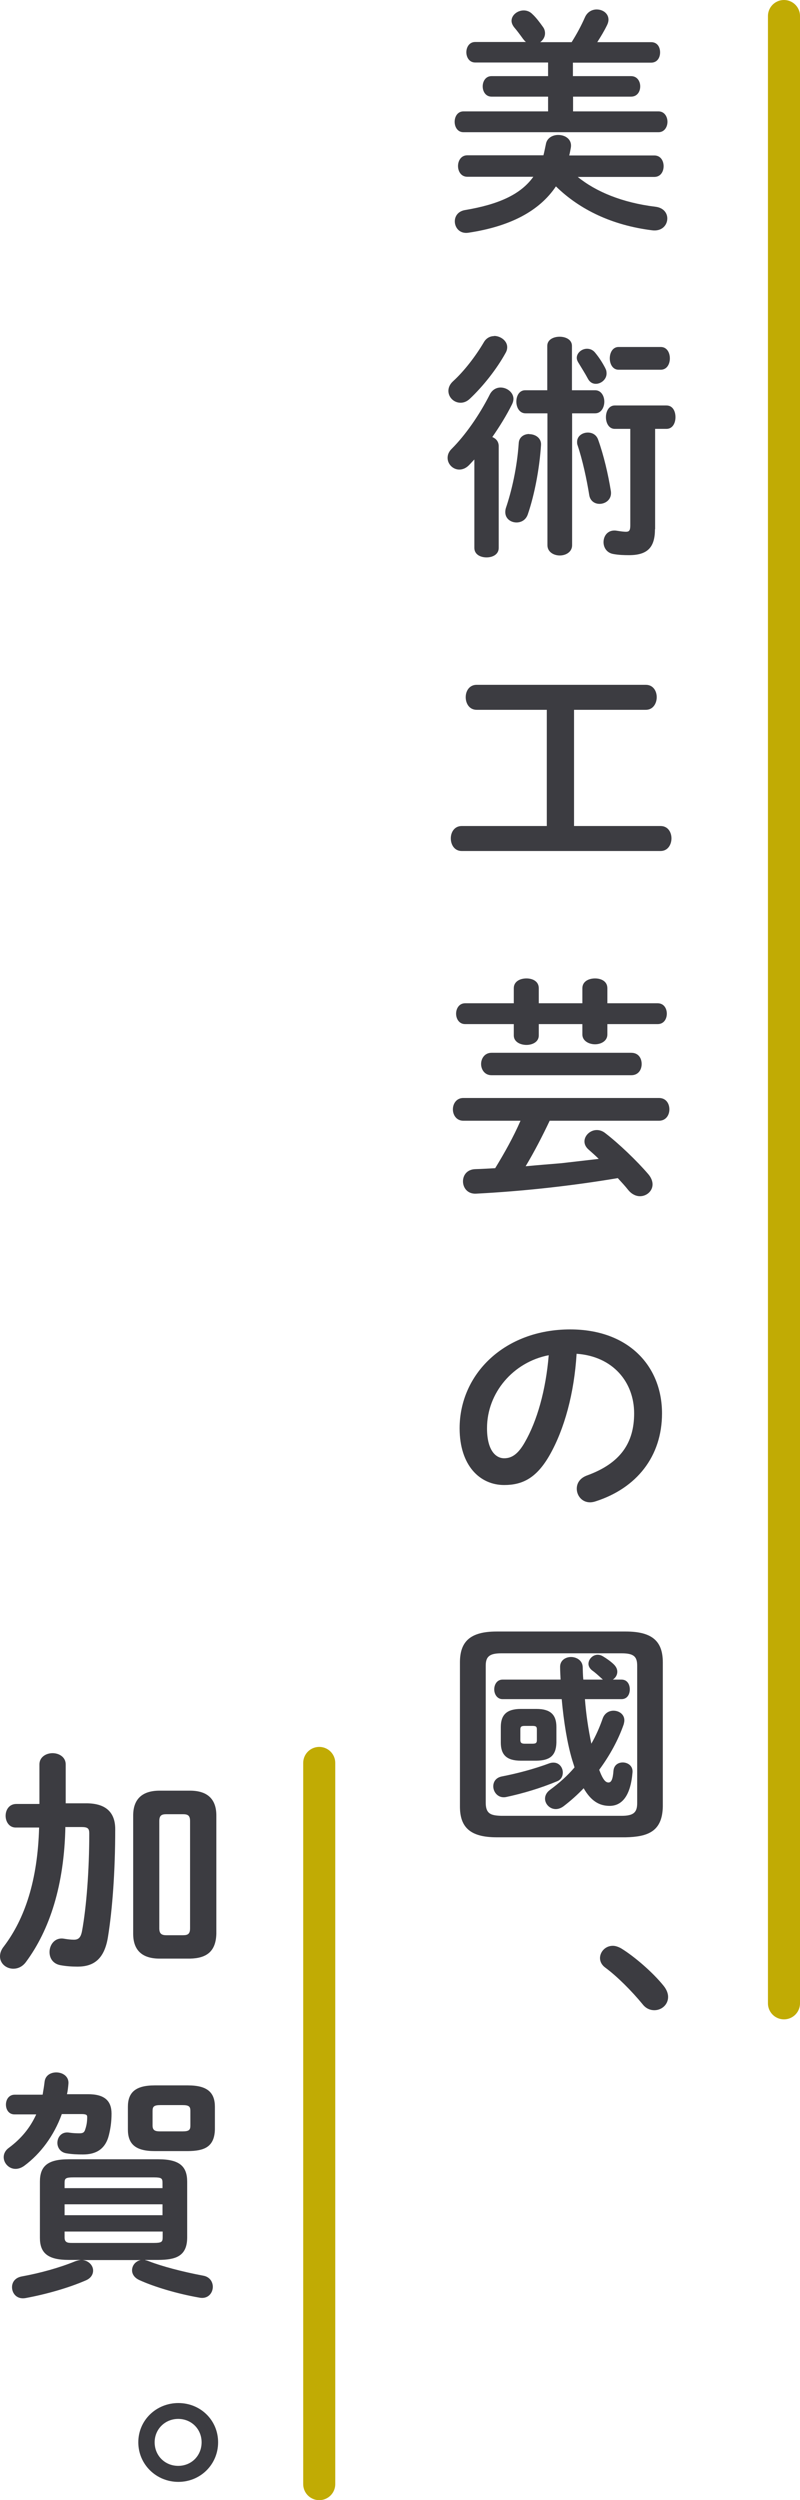
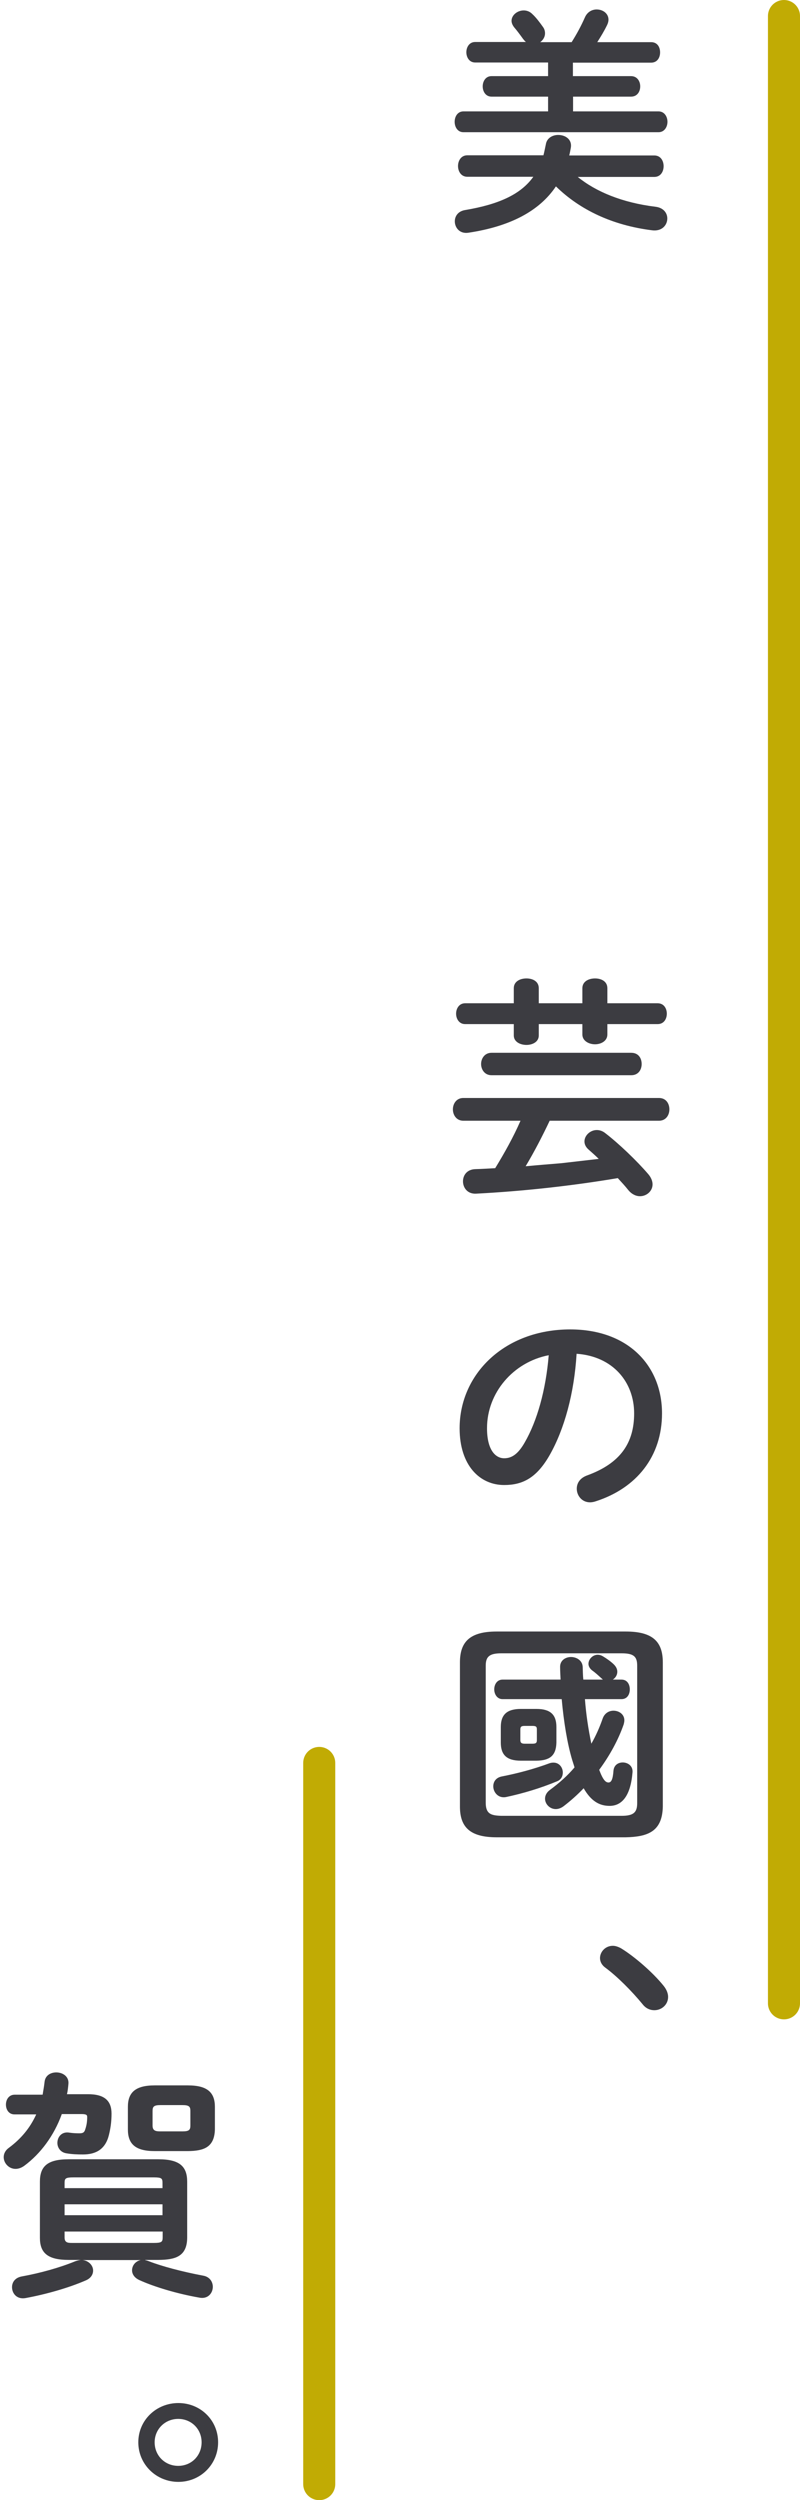
<svg xmlns="http://www.w3.org/2000/svg" id="_レイヤー_2" viewBox="0 0 49.92 156">
  <defs>
    <style>.cls-1{fill:#3c3c41;}.cls-2{fill:none;stroke:#c1ab04;stroke-linecap:round;stroke-linejoin:round;stroke-width:2px;}</style>
  </defs>
  <g id="_レイヤー_3">
    <g>
      <g>
        <path class="cls-1" d="M35.76,4.75h3.62c.37,0,.57,.31,.57,.64s-.19,.64-.57,.64h-3.62v.92h5.33c.37,0,.56,.33,.56,.65s-.19,.65-.56,.65h-12.17c-.37,0-.55-.33-.55-.65s.18-.65,.55-.65h5.28v-.92h-3.53c-.37,0-.55-.33-.55-.64s.18-.64,.55-.64h3.53v-.85h-4.55c-.37,0-.55-.33-.55-.64s.18-.64,.55-.64h3.17c-.06-.04-.12-.12-.18-.19-.18-.25-.37-.51-.56-.73-.1-.13-.16-.27-.16-.4,0-.36,.37-.65,.76-.65,.19,0,.39,.07,.55,.24,.21,.19,.46,.52,.65,.79,.1,.13,.13,.28,.13,.4,0,.22-.12,.42-.3,.55h1.96c.34-.54,.6-1.03,.83-1.55,.15-.34,.45-.49,.73-.49,.39,0,.74,.25,.74,.64,0,.1-.03,.22-.09,.34-.19,.39-.4,.73-.61,1.06h3.36c.39,0,.56,.31,.56,.64s-.18,.64-.56,.64h-4.88v.85Zm.28,6.28c1.15,.94,2.81,1.62,4.86,1.87,.51,.06,.74,.4,.74,.73,0,.42-.34,.82-.95,.74-2.48-.31-4.51-1.28-6-2.74-1.04,1.55-2.87,2.5-5.45,2.89-.55,.09-.86-.31-.86-.71,0-.31,.19-.62,.62-.7,2.16-.36,3.51-1,4.28-2.08h-4.12c-.39,0-.58-.34-.58-.67s.19-.67,.58-.67h4.75c.06-.22,.1-.46,.15-.68,.06-.4,.42-.59,.77-.59,.45,0,.88,.28,.79,.8-.03,.16-.06,.33-.1,.48h5.31c.39,0,.58,.33,.58,.67s-.19,.67-.58,.67h-4.81Z" />
-         <path class="cls-1" d="M29.6,28.67c-.12,.12-.22,.24-.34,.36-.19,.19-.4,.27-.6,.27-.39,0-.73-.33-.73-.73,0-.19,.07-.39,.27-.58,.82-.82,1.71-2.08,2.37-3.39,.15-.28,.4-.42,.67-.42,.39,0,.8,.3,.8,.71,0,.1-.03,.22-.09,.34-.34,.68-.77,1.38-1.23,2.04,.24,.1,.39,.28,.4,.55v6.37c0,.4-.37,.59-.76,.59s-.76-.19-.76-.59v-5.52Zm1.23-7.71c.4,0,.82,.3,.82,.7,0,.12-.03,.24-.1,.36-.55,1-1.4,2.08-2.23,2.86-.19,.18-.39,.25-.58,.25-.42,0-.76-.34-.76-.74,0-.21,.09-.42,.3-.61,.67-.61,1.4-1.55,1.92-2.44,.15-.25,.39-.37,.64-.37Zm2.2,6.13c.37,0,.76,.24,.73,.68-.1,1.53-.42,3.14-.82,4.31-.12,.37-.42,.52-.71,.52-.36,0-.7-.24-.7-.64,0-.09,.01-.18,.04-.27,.36-1.06,.7-2.54,.8-4.06,.03-.37,.34-.55,.65-.55Zm4.11-2.74c.37,0,.57,.36,.57,.71s-.19,.73-.57,.73h-1.44v8.23c0,.42-.39,.64-.77,.64s-.77-.22-.77-.64v-8.23h-1.37c-.37,0-.57-.36-.57-.73s.19-.71,.55-.71h1.38v-2.77c0-.39,.39-.57,.77-.57s.77,.18,.77,.57v2.77h1.44Zm.64-1.35c.06,.1,.07,.21,.07,.31,0,.36-.34,.64-.67,.64-.19,0-.37-.09-.49-.31-.18-.34-.4-.68-.61-1.03-.06-.1-.09-.19-.09-.28,0-.31,.31-.57,.64-.57,.18,0,.37,.07,.51,.25,.28,.34,.48,.67,.64,.98Zm.34,7.65c.07,.51-.33,.79-.71,.79-.3,0-.58-.18-.64-.54-.16-1-.42-2.2-.73-3.12-.03-.07-.03-.15-.03-.21,0-.36,.33-.58,.67-.58,.27,0,.54,.13,.65,.46,.34,.95,.62,2.14,.79,3.2Zm2.75,2.37c0,1.13-.46,1.62-1.62,1.62-.31,0-.64-.01-.97-.07-.43-.07-.62-.42-.62-.74,0-.42,.3-.82,.86-.71,.24,.04,.43,.06,.54,.06,.19,0,.27-.07,.27-.39v-6.03h-.97c-.37,0-.55-.37-.55-.73s.18-.73,.55-.73h3.23c.39,0,.56,.36,.56,.73s-.18,.73-.56,.73h-.71v6.26Zm.36-11.37c.39,0,.57,.36,.57,.71s-.18,.71-.57,.71h-2.63c-.37,0-.55-.36-.55-.71s.18-.71,.55-.71h2.63Z" />
-         <path class="cls-1" d="M34.13,44.29h-4.39c-.45,0-.68-.39-.68-.79s.24-.77,.68-.77h10.56c.46,0,.68,.39,.68,.77s-.22,.79-.68,.79h-4.48v7.25h5.4c.46,0,.68,.39,.68,.77s-.22,.79-.68,.79h-12.41c-.45,0-.68-.39-.68-.79s.24-.77,.68-.77h5.31v-7.25Z" />
        <path class="cls-1" d="M34.3,69.93c-.46,.97-.95,1.92-1.5,2.84,.74-.07,1.49-.13,2.22-.19,.79-.09,1.56-.18,2.34-.27-.21-.21-.42-.39-.62-.57-.19-.16-.27-.34-.27-.52,0-.37,.36-.71,.77-.71,.18,0,.37,.06,.55,.21,.83,.64,1.95,1.71,2.66,2.54,.19,.22,.27,.45,.27,.64,0,.42-.37,.74-.79,.74-.24,0-.51-.12-.73-.39-.19-.24-.42-.49-.65-.74-2.84,.48-5.92,.82-8.84,.97-.54,.03-.82-.37-.82-.77,0-.37,.24-.74,.76-.76,.42-.01,.83-.04,1.25-.06,.58-.95,1.13-1.93,1.58-2.96h-3.57c-.43,0-.65-.36-.65-.71s.22-.71,.65-.71h12.21c.45,0,.65,.36,.65,.71s-.21,.71-.65,.71h-6.81Zm6.74-7.33c.39,0,.57,.33,.57,.65s-.18,.65-.57,.65h-3.14v.65c0,.4-.39,.61-.77,.61s-.79-.21-.79-.61v-.65h-2.72v.71c0,.4-.39,.59-.77,.59s-.79-.19-.79-.59v-.71h-3.04c-.37,0-.56-.33-.56-.65s.19-.65,.56-.65h3.04v-.94c0-.42,.39-.61,.79-.61s.77,.19,.77,.61v.94h2.72v-.94c0-.42,.39-.61,.79-.61s.77,.19,.77,.61v.94h3.14Zm-1.65,3.09c.45,0,.65,.34,.65,.7s-.21,.7-.65,.7h-8.72c-.43,0-.65-.36-.65-.7s.22-.7,.65-.7h8.72Z" />
        <path class="cls-1" d="M28.68,89.12c0-3.39,2.81-6.17,6.9-6.17,3.63,0,5.73,2.28,5.73,5.24,0,2.69-1.59,4.67-4.15,5.49-.12,.04-.24,.06-.34,.06-.51,0-.83-.42-.83-.85,0-.33,.18-.65,.62-.82,2.11-.76,2.96-2.04,2.96-3.88,0-1.95-1.32-3.56-3.59-3.72-.15,2.47-.76,4.7-1.68,6.32-.82,1.44-1.7,1.87-2.84,1.87-1.52,0-2.78-1.22-2.78-3.54Zm1.71,0c0,1.37,.54,1.87,1.07,1.87,.46,0,.86-.24,1.29-1,.76-1.32,1.31-3.24,1.49-5.43-2.22,.43-3.85,2.35-3.85,4.55Z" />
        <path class="cls-1" d="M30.99,114.64c-1.68,0-2.29-.65-2.29-1.92v-8.99c0-1.28,.61-1.93,2.29-1.93h8.06c1.7,0,2.31,.65,2.31,1.93v8.99c-.03,1.55-.92,1.89-2.31,1.92h-8.06Zm7.8-1.34c.74,0,.97-.21,.97-.79v-8.58c0-.57-.22-.77-.97-.77h-7.51c-.74,0-.97,.21-.97,.77v8.58c.01,.68,.34,.77,.97,.79h7.51Zm-4.25-3.32c.36,0,.58,.31,.58,.62,0,.22-.1,.45-.37,.55-1.03,.43-2.14,.76-3.18,.98-.48,.09-.79-.3-.79-.67,0-.28,.16-.55,.55-.62,.97-.19,1.99-.46,2.96-.82,.09-.03,.16-.04,.25-.04Zm1.96-3.96c.07,.94,.21,1.86,.4,2.78,.28-.49,.52-1.03,.71-1.58,.12-.33,.4-.48,.67-.48,.34,0,.68,.22,.68,.6,0,.09-.02,.16-.04,.25-.34,.98-.88,1.96-1.53,2.84,.25,.67,.42,.79,.58,.79s.27-.16,.31-.73c.03-.36,.3-.52,.58-.52,.31,0,.64,.21,.61,.61-.12,1.49-.67,2.1-1.43,2.1-.64,0-1.16-.3-1.62-1.1-.4,.42-.82,.79-1.25,1.12-.16,.12-.33,.18-.49,.18-.37,0-.67-.31-.67-.65,0-.19,.09-.39,.31-.55,.57-.42,1.09-.88,1.53-1.4-.04-.15-.1-.31-.15-.48-.3-1.01-.52-2.34-.65-3.78h-3.69c-.34,0-.52-.31-.52-.61,0-.31,.18-.61,.52-.61h3.62c-.01-.27-.03-.54-.03-.8,0-.4,.34-.61,.68-.61s.71,.21,.73,.61c.01,.27,.01,.54,.04,.8h1.22s-.07-.06-.1-.09c-.21-.19-.37-.34-.58-.49-.15-.12-.22-.27-.22-.4,0-.3,.27-.57,.58-.57,.1,0,.21,.03,.31,.09,.22,.13,.48,.31,.67,.49,.16,.15,.24,.31,.24,.48,0,.21-.12,.39-.28,.49h.54c.36,0,.52,.3,.52,.61s-.16,.61-.52,.61h-2.28Zm-4,3.84c-.89,0-1.25-.37-1.25-1.13v-.97c0-.76,.37-1.13,1.25-1.13h.97c.89,0,1.25,.37,1.25,1.13v.97c-.02,.85-.45,1.12-1.25,1.13h-.97Zm.73-1.06c.22,0,.27-.06,.27-.22v-.67c0-.16-.04-.22-.27-.22h-.49c-.22,0-.27,.06-.27,.22v.67c0,.18,.1,.22,.27,.22h.49Z" />
        <path class="cls-1" d="M37.44,122.18c0-.4,.34-.77,.8-.77,.16,0,.34,.06,.52,.16,.83,.51,1.98,1.5,2.66,2.35,.19,.24,.27,.48,.27,.68,0,.48-.4,.83-.86,.83-.25,0-.52-.1-.73-.37-.68-.83-1.59-1.74-2.32-2.28-.25-.18-.34-.4-.34-.61Z" />
-         <path class="cls-1" d="M4.08,113.98c-.07,3.65-.98,6.44-2.46,8.44-.22,.3-.51,.42-.79,.42-.43,0-.83-.31-.83-.77,0-.18,.06-.4,.24-.62,1.31-1.73,2.11-4.12,2.2-7.42H1.03c-.45,.03-.68-.36-.68-.73s.22-.74,.67-.74h1.44v-2.47c0-.46,.42-.7,.82-.7s.82,.24,.82,.7v2.43h1.19c1.32-.03,1.9,.57,1.9,1.61,0,2.66-.18,5.03-.45,6.71-.22,1.4-.89,1.87-1.9,1.87-.4,0-.74-.03-1.07-.09-.48-.09-.68-.45-.68-.82,0-.46,.34-.94,.92-.83,.18,.03,.4,.06,.6,.06,.28,0,.43-.12,.51-.55,.27-1.47,.45-3.76,.45-6.08,0-.31-.09-.4-.48-.4h-1Zm5.88,8.23c-1.12,0-1.65-.55-1.65-1.55v-7.38c0-1,.54-1.55,1.65-1.55h1.89c1.12,0,1.65,.55,1.65,1.55v7.38c-.03,1.09-.59,1.53-1.65,1.55h-1.89Zm1.47-1.46c.3,0,.43-.09,.43-.43v-6.69c0-.34-.13-.43-.43-.43h-1.06c-.3,0-.43,.09-.43,.43v6.69c0,.31,.12,.43,.43,.43h1.06Z" />
        <path class="cls-1" d="M3.85,131.93c-.48,1.32-1.31,2.45-2.34,3.21-.18,.13-.37,.19-.54,.19-.42,0-.74-.36-.74-.73,0-.21,.1-.43,.33-.59,.74-.55,1.31-1.22,1.7-2.08H.92c-.37,.01-.55-.3-.55-.61s.18-.62,.55-.62h1.74c.04-.25,.09-.52,.12-.79,.04-.42,.39-.6,.73-.6,.4,0,.8,.25,.76,.71-.02,.22-.04,.43-.09,.65h1.29c1.06-.01,1.49,.42,1.49,1.21,0,.54-.07,.95-.16,1.32-.21,.89-.8,1.23-1.61,1.23-.37,0-.67-.01-1.04-.07-.39-.06-.57-.37-.57-.65,0-.37,.27-.73,.76-.64,.21,.03,.4,.04,.61,.04s.31-.04,.37-.25c.09-.27,.12-.49,.12-.77,0-.13-.06-.18-.36-.18h-1.23Zm5.22,9.1c.09,.01,.16,.04,.24,.07,.8,.31,2.08,.65,3.36,.89,.42,.07,.61,.39,.61,.7,0,.39-.31,.79-.86,.67-1.37-.24-2.8-.67-3.72-1.09-.33-.15-.46-.39-.46-.61,0-.3,.21-.57,.54-.64h-3.62c.37,.04,.65,.33,.65,.65,0,.24-.13,.48-.46,.62-1.06,.46-2.45,.86-3.75,1.1-.54,.1-.85-.28-.85-.68,0-.3,.18-.59,.61-.67,1.16-.21,2.37-.55,3.32-.94,.12-.04,.21-.07,.36-.09h-.76c-1.32,0-1.79-.45-1.79-1.38v-3.5c0-.95,.46-1.4,1.79-1.4h5.61c1.32,0,1.79,.45,1.79,1.4v3.5c-.01,1.18-.76,1.37-1.79,1.38h-.82Zm1.07-4.83c0-.28-.06-.34-.54-.34H4.58c-.48,0-.55,.06-.55,.34v.33h6.11v-.33Zm-6.11,2.02h6.11v-.68H4.03v.68Zm5.58,1.73c.48,0,.54-.07,.54-.34v-.37H4.03v.37c0,.36,.25,.34,.55,.34h5.03Zm.04-5.73c-1.22,0-1.67-.46-1.67-1.35v-1.41c0-.88,.45-1.34,1.67-1.34h2.08c1.23,0,1.68,.46,1.68,1.34v1.41c-.03,1.12-.7,1.34-1.68,1.35h-2.08Zm1.74-1.23c.4,0,.49-.09,.49-.36v-.92c0-.27-.09-.36-.49-.36h-1.38c-.4,0-.49,.09-.49,.36v.92c0,.33,.21,.36,.49,.36h1.38Z" />
        <path class="cls-1" d="M13.61,152.39c0,1.38-1.1,2.47-2.48,2.47s-2.5-1.09-2.5-2.47,1.12-2.45,2.5-2.45,2.48,1.07,2.48,2.45Zm-3.96,0c0,.83,.64,1.47,1.47,1.47s1.46-.64,1.46-1.47-.64-1.46-1.46-1.46-1.47,.64-1.47,1.46Z" />
      </g>
      <line class="cls-2" x1="48.92" y1="1" x2="48.92" y2="125" />
      <line class="cls-2" x1="19.92" y1="110" x2="19.92" y2="155" />
    </g>
  </g>
</svg>